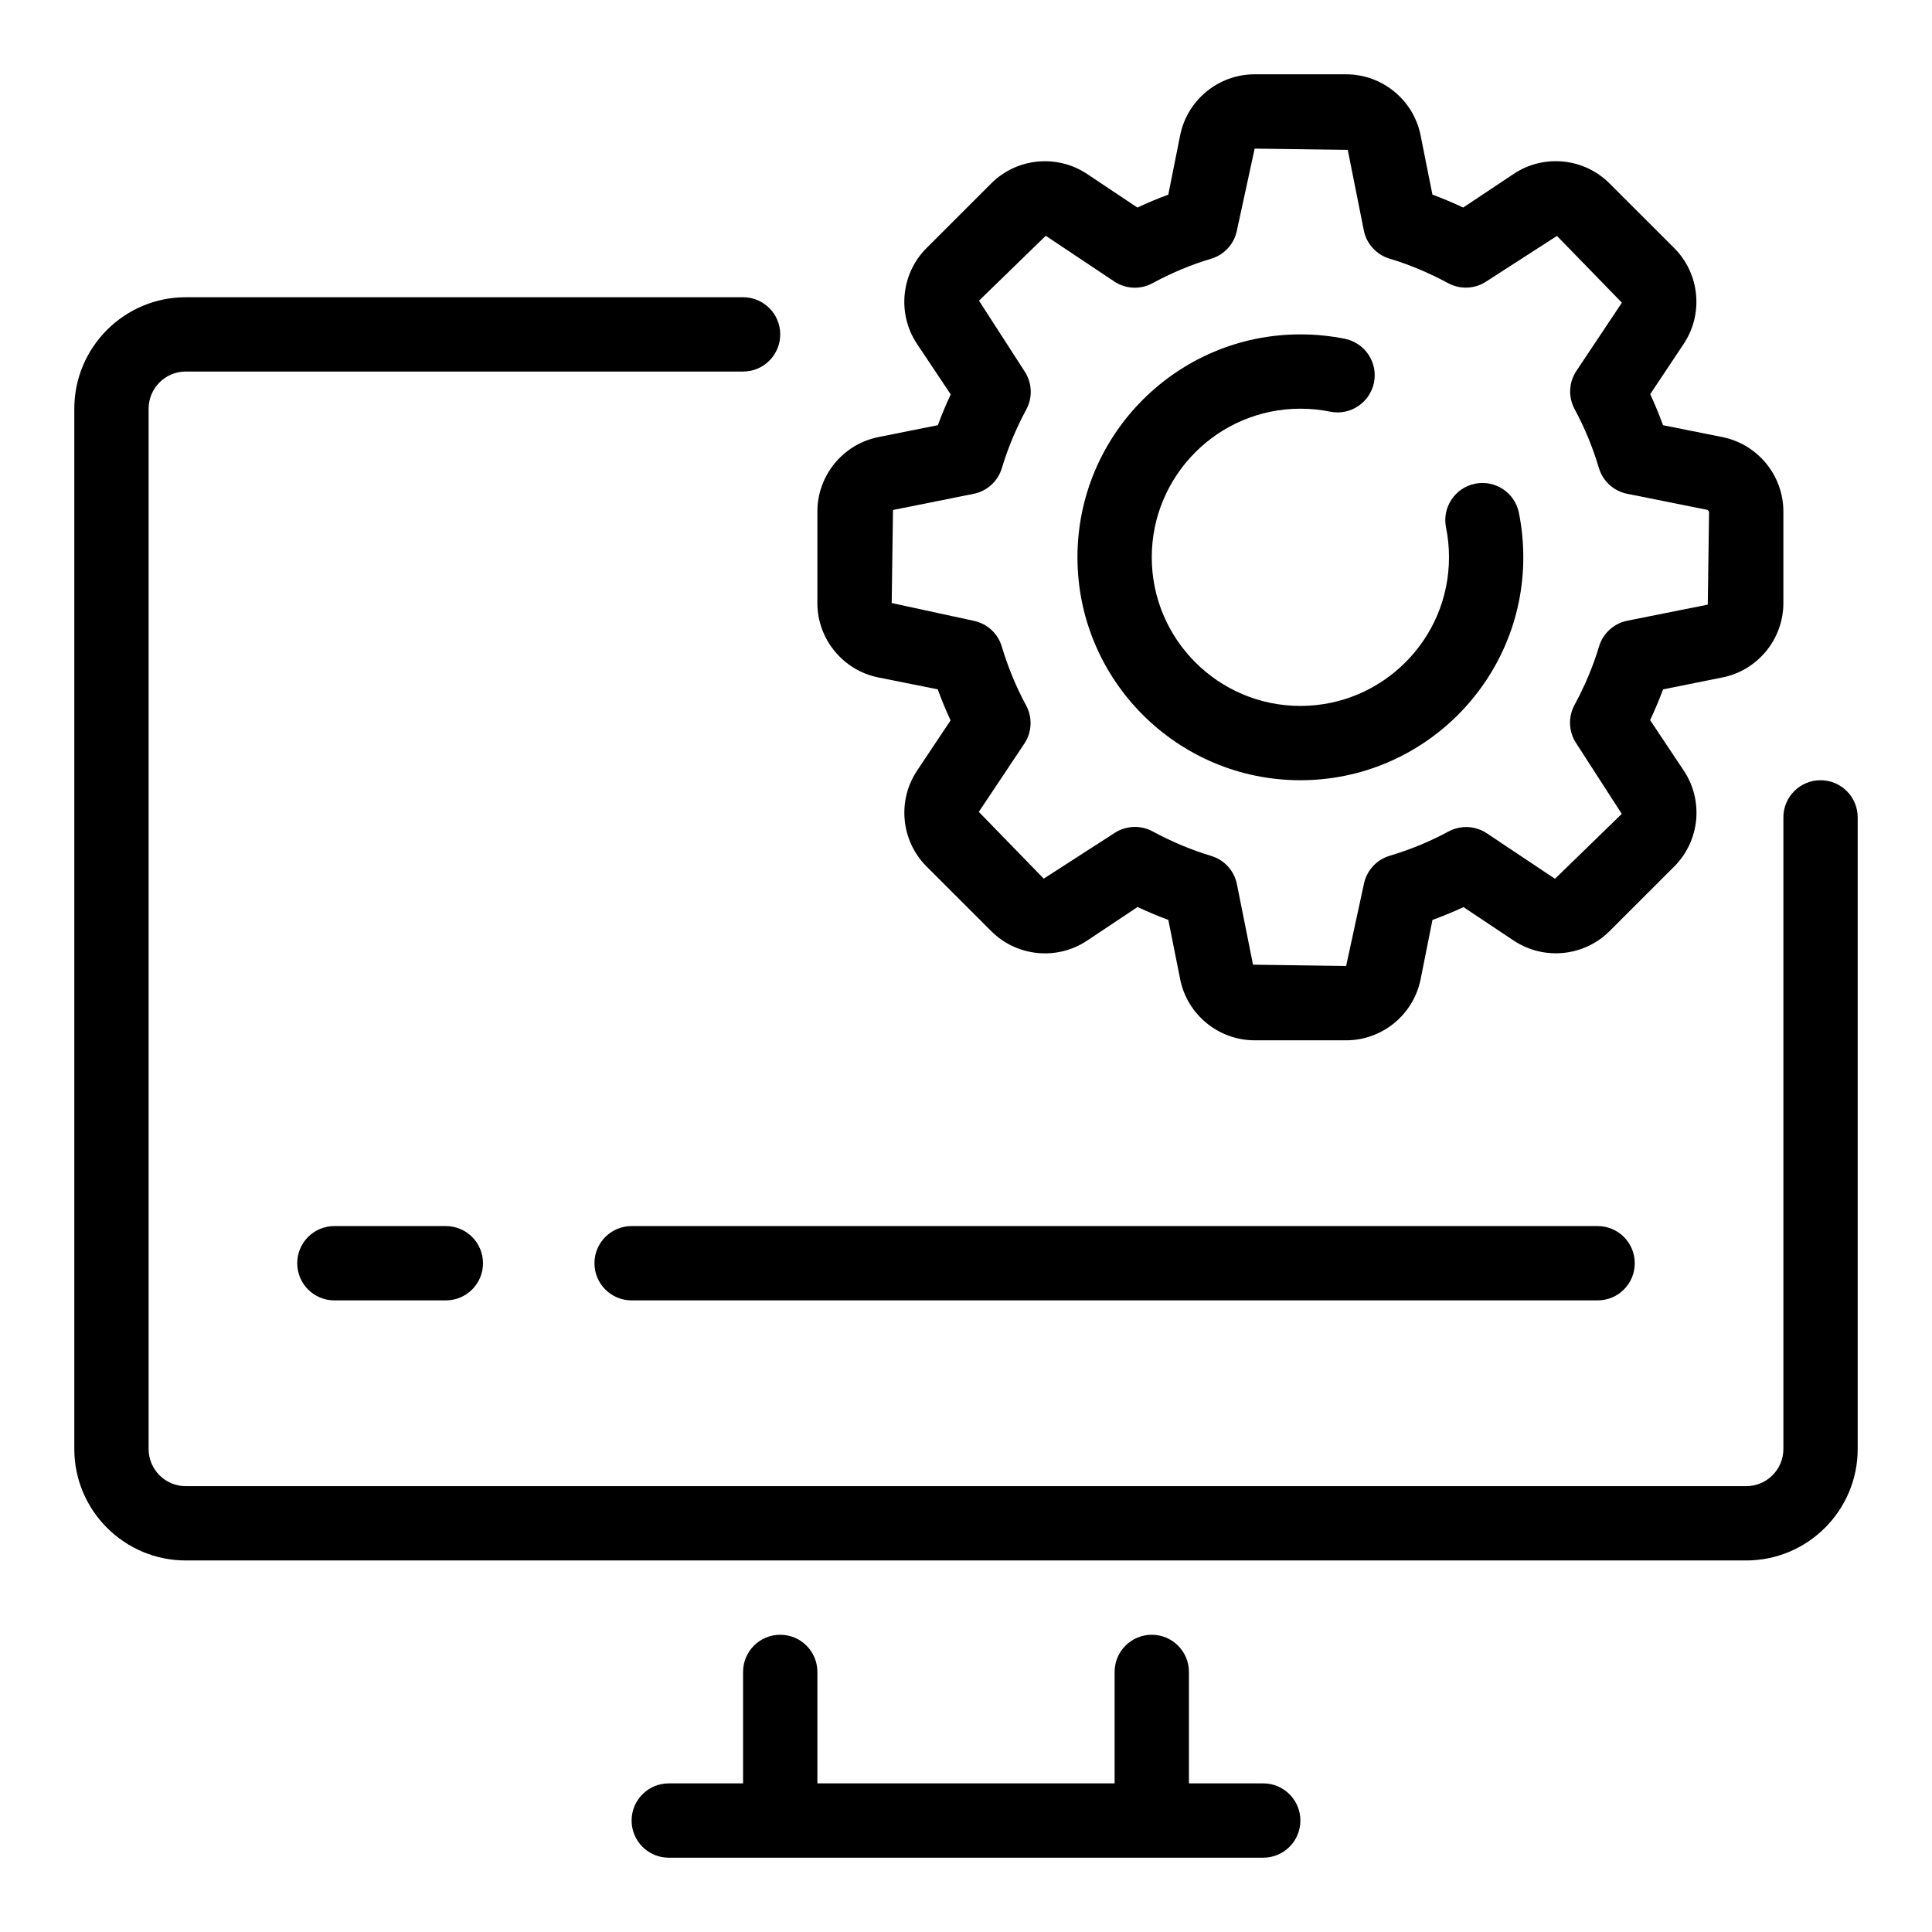
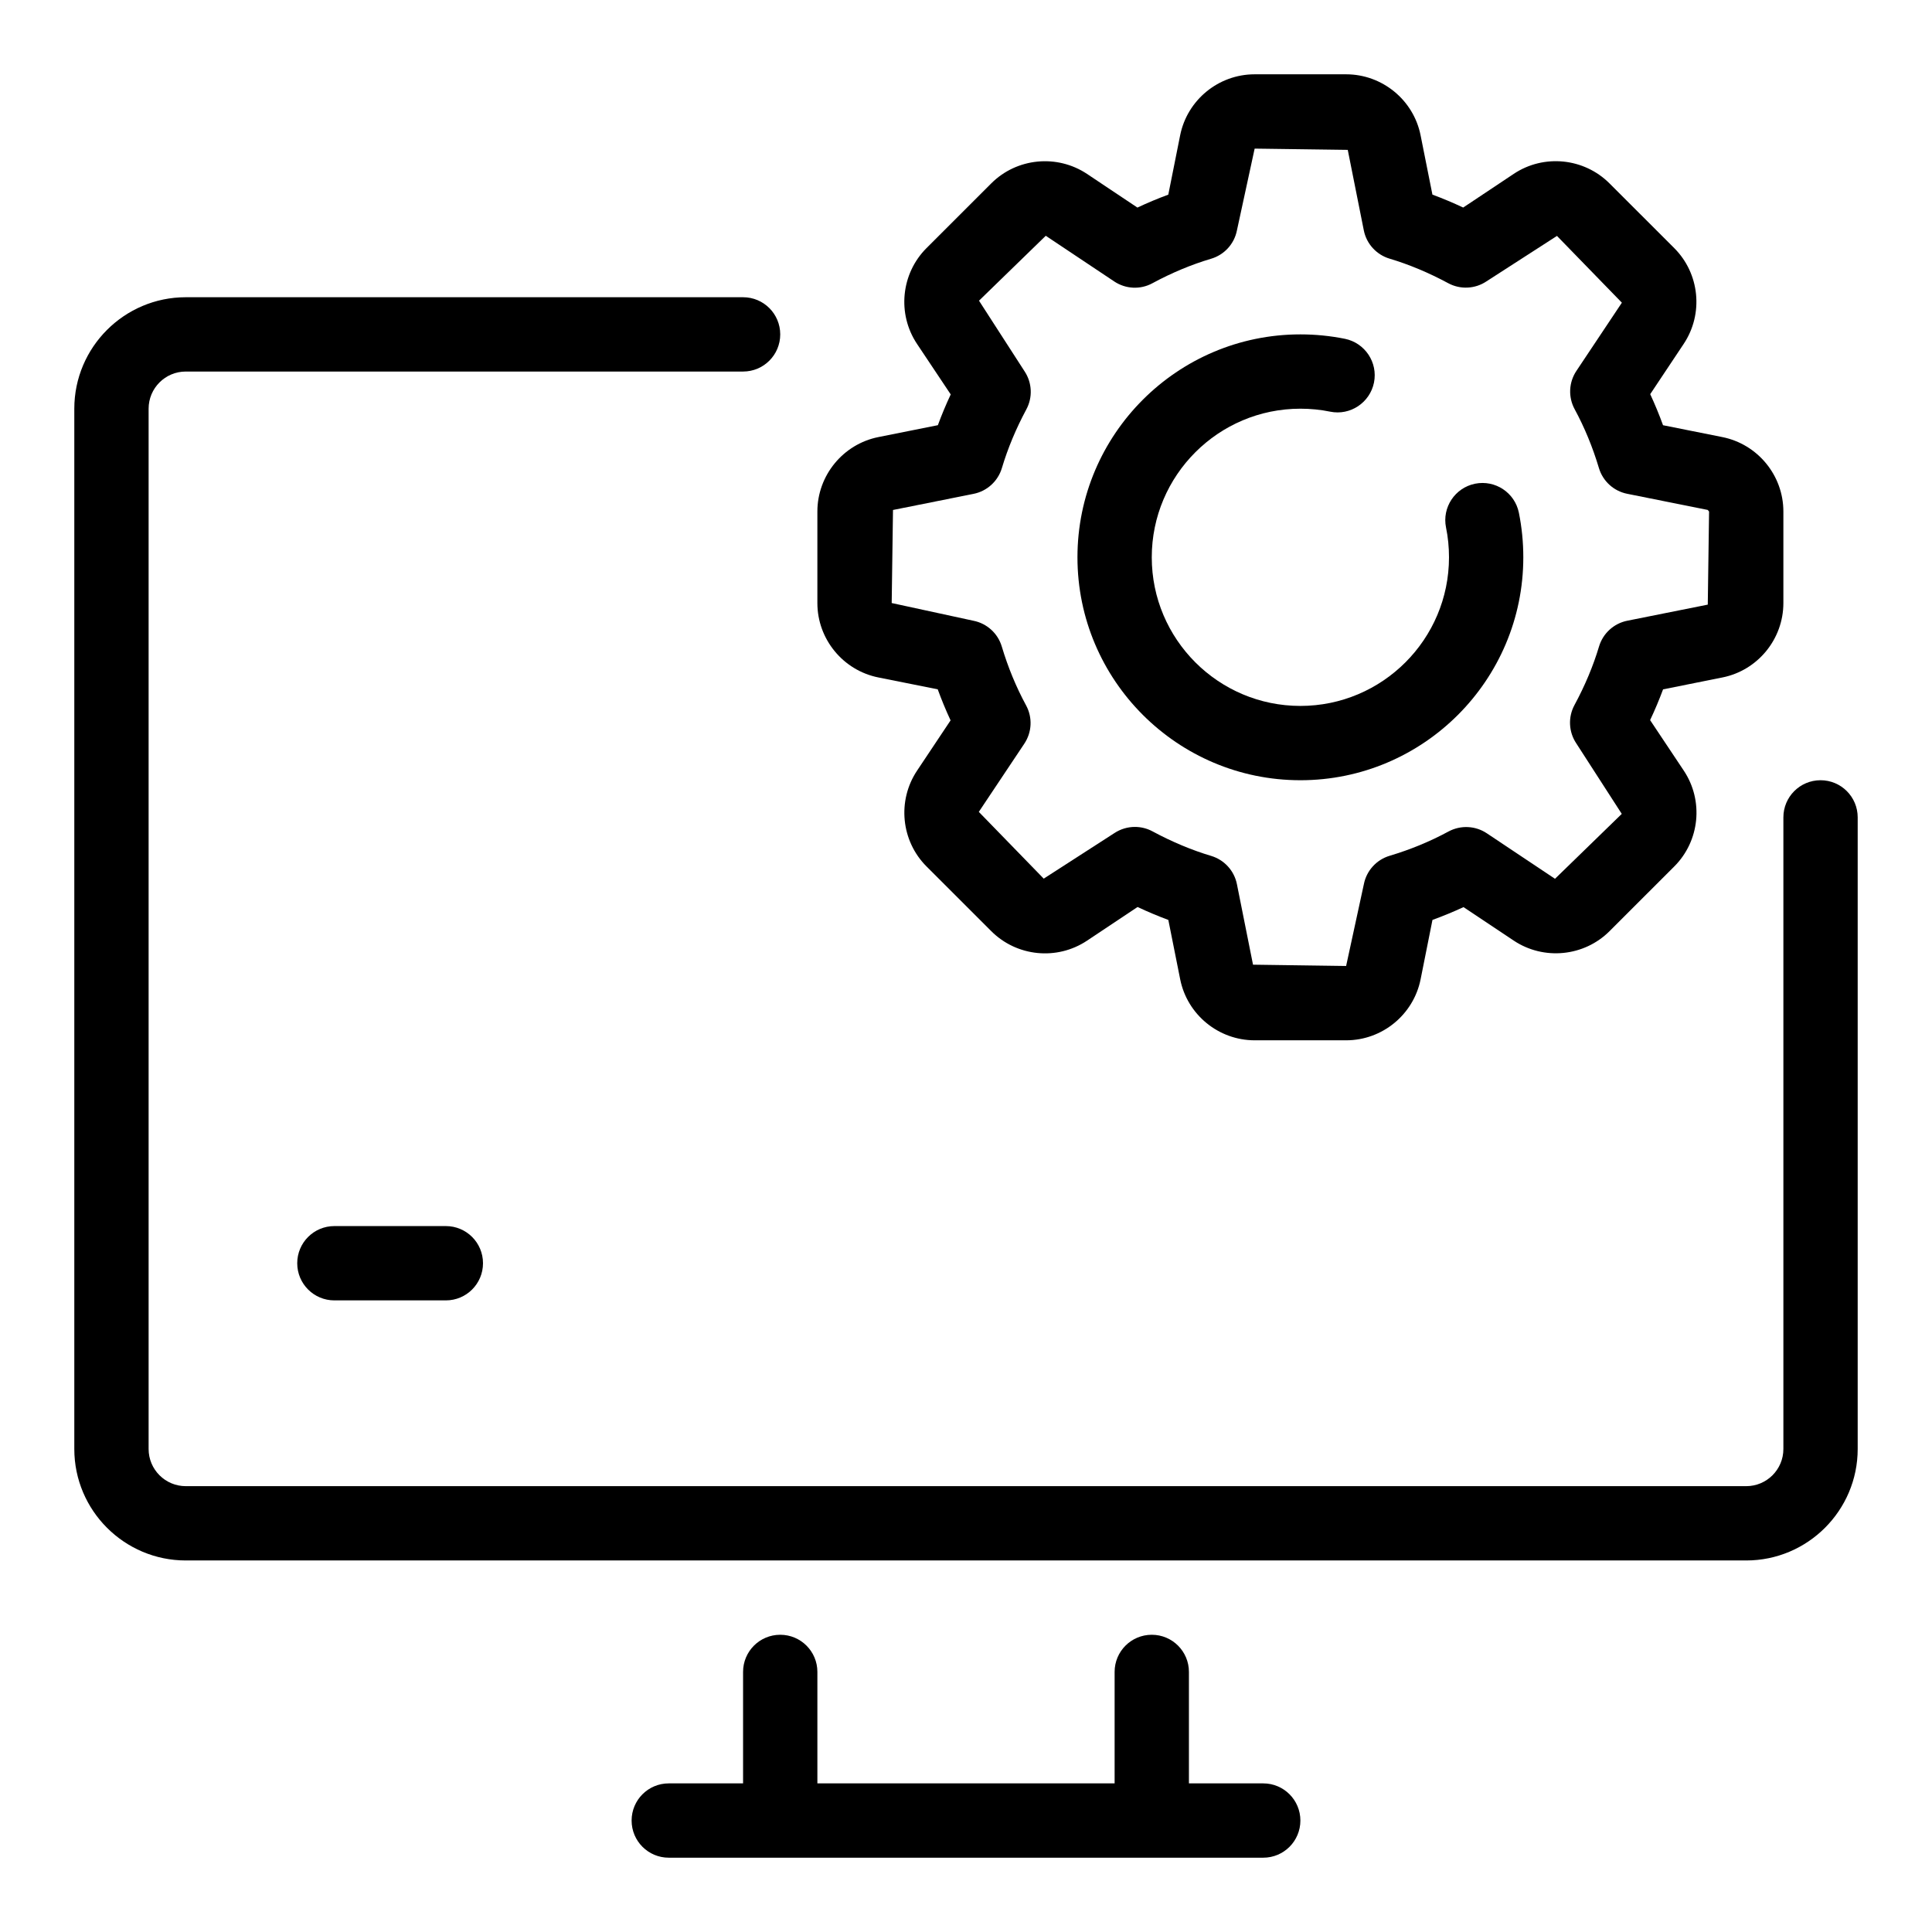
<svg xmlns="http://www.w3.org/2000/svg" id="Layer_1" height="512" viewBox="0 0 52 52" width="512">
  <g fill="rgb(0,0,0)">
    <path d="m49 21c-.553 0-1 .447-1 1v17c0 .552-.448 1-1 1h-42c-.552 0-1-.448-1-1v-28c0-.552.448-1 1-1h15c.553 0 1-.447 1-1s-.447-1-1-1h-15c-1.654 0-3 1.346-3 3v28c0 1.654 1.346 3 3 3h42c1.654 0 3-1.346 3-3v-17c0-.553-.447-1-1-1z" />
    <path d="m34 48h-2v-3c0-.553-.447-1-1-1s-1 .447-1 1v3h-8v-3c0-.553-.447-1-1-1s-1 .447-1 1v3h-2c-.553 0-1 .447-1 1s.447 1 1 1h16c.553 0 1-.447 1-1s-.447-1-1-1z" />
-     <path d="m17 33c-.553 0-1 .447-1 1s.447 1 1 1h26c.553 0 1-.447 1-1s-.447-1-1-1z" />
    <path d="m9 33c-.553 0-1 .447-1 1s.447 1 1 1h3c.553 0 1-.447 1-1s-.447-1-1-1z" />
    <path d="m23.643 18.234 1.596.319c.104.285.219.564.346.836l-.902 1.353c-.539.808-.432 1.893.255 2.579l1.742 1.741c.685.686 1.768.796 2.578.256l1.36-.906c.274.129.551.245.828.348l.319 1.598c.19.952 1.033 1.642 2.004 1.642h2.463c.971 0 1.813-.69 2.004-1.643l.319-1.597c.285-.104.564-.219.836-.345l1.354.903c.807.536 1.892.429 2.577-.257l1.742-1.741c.687-.687.794-1.771.255-2.579l-.906-1.359c.13-.274.246-.552.349-.828l1.597-.32c.951-.19 1.641-1.032 1.641-2.003v-2.464c0-.97-.69-1.812-1.643-2.003l-1.596-.319c-.104-.286-.219-.564-.345-.836l.901-1.353c.539-.808.432-1.893-.255-2.579l-1.742-1.741c-.685-.685-1.768-.796-2.578-.256l-1.36.906c-.274-.129-.551-.245-.828-.348l-.319-1.598c-.19-.95-1.033-1.64-2.004-1.64h-2.463c-.971 0-1.813.69-2.004 1.642l-.319 1.597c-.279.103-.558.219-.831.348l-1.358-.907c-.808-.537-1.893-.429-2.577.257l-1.742 1.741c-.687.687-.794 1.771-.255 2.579l.907 1.359c-.128.273-.244.55-.346.828l-1.601.32c-.952.191-1.642 1.034-1.642 2.004v2.464c0 .969.69 1.812 1.643 2.002zm.392-4.508 2.169-.434c.362-.072.656-.34.762-.694.159-.533.381-1.063.657-1.577.176-.325.157-.722-.048-1.029l-1.225-1.899 1.797-1.747 1.842 1.229c.308.206.705.226 1.031.047.512-.277 1.043-.499 1.577-.658.355-.105.623-.398.695-.762l.477-2.202 2.506.034.432 2.166c.072.363.34.656.694.762.523.156 1.055.379 1.577.66.325.176.723.157 1.029-.048l1.899-1.224 1.747 1.797-1.224 1.836c-.206.309-.224.705-.047 1.031.266.491.486 1.024.653 1.584.106.354.399.621.762.693l2.166.434.037.043-.035 2.506-2.165.433c-.363.072-.656.34-.762.694-.156.522-.378 1.053-.661 1.576-.176.326-.157.723.048 1.03l1.225 1.899-1.797 1.747-1.836-1.225c-.307-.205-.704-.223-1.03-.048-.493.267-1.026.487-1.585.654-.354.106-.621.399-.693.762l-.478 2.204-2.506-.035-.433-2.166c-.072-.363-.34-.656-.694-.762-.523-.156-1.055-.379-1.577-.66-.148-.08-.312-.12-.475-.12-.194 0-.388.057-.555.168l-1.899 1.224-1.747-1.797 1.225-1.836c.206-.309.224-.705.047-1.031-.268-.494-.487-1.026-.654-1.584-.106-.354-.399-.621-.762-.693l-2.201-.477z" />
    <path d="m35 21c3.309 0 6-2.691 6-6 0-.404-.04-.808-.119-1.199-.109-.541-.636-.891-1.179-.782-.541.11-.892.638-.782 1.179.054.261.08.531.08.802 0 2.206-1.794 4-4 4s-4-1.794-4-4 1.794-4 4-4c.271 0 .54.026.802.08.539.11 1.068-.241 1.179-.782.109-.541-.241-1.068-.782-1.179-.392-.079-.796-.119-1.199-.119-3.309 0-6 2.691-6 6s2.691 6 6 6z" />
  </g>
</svg>